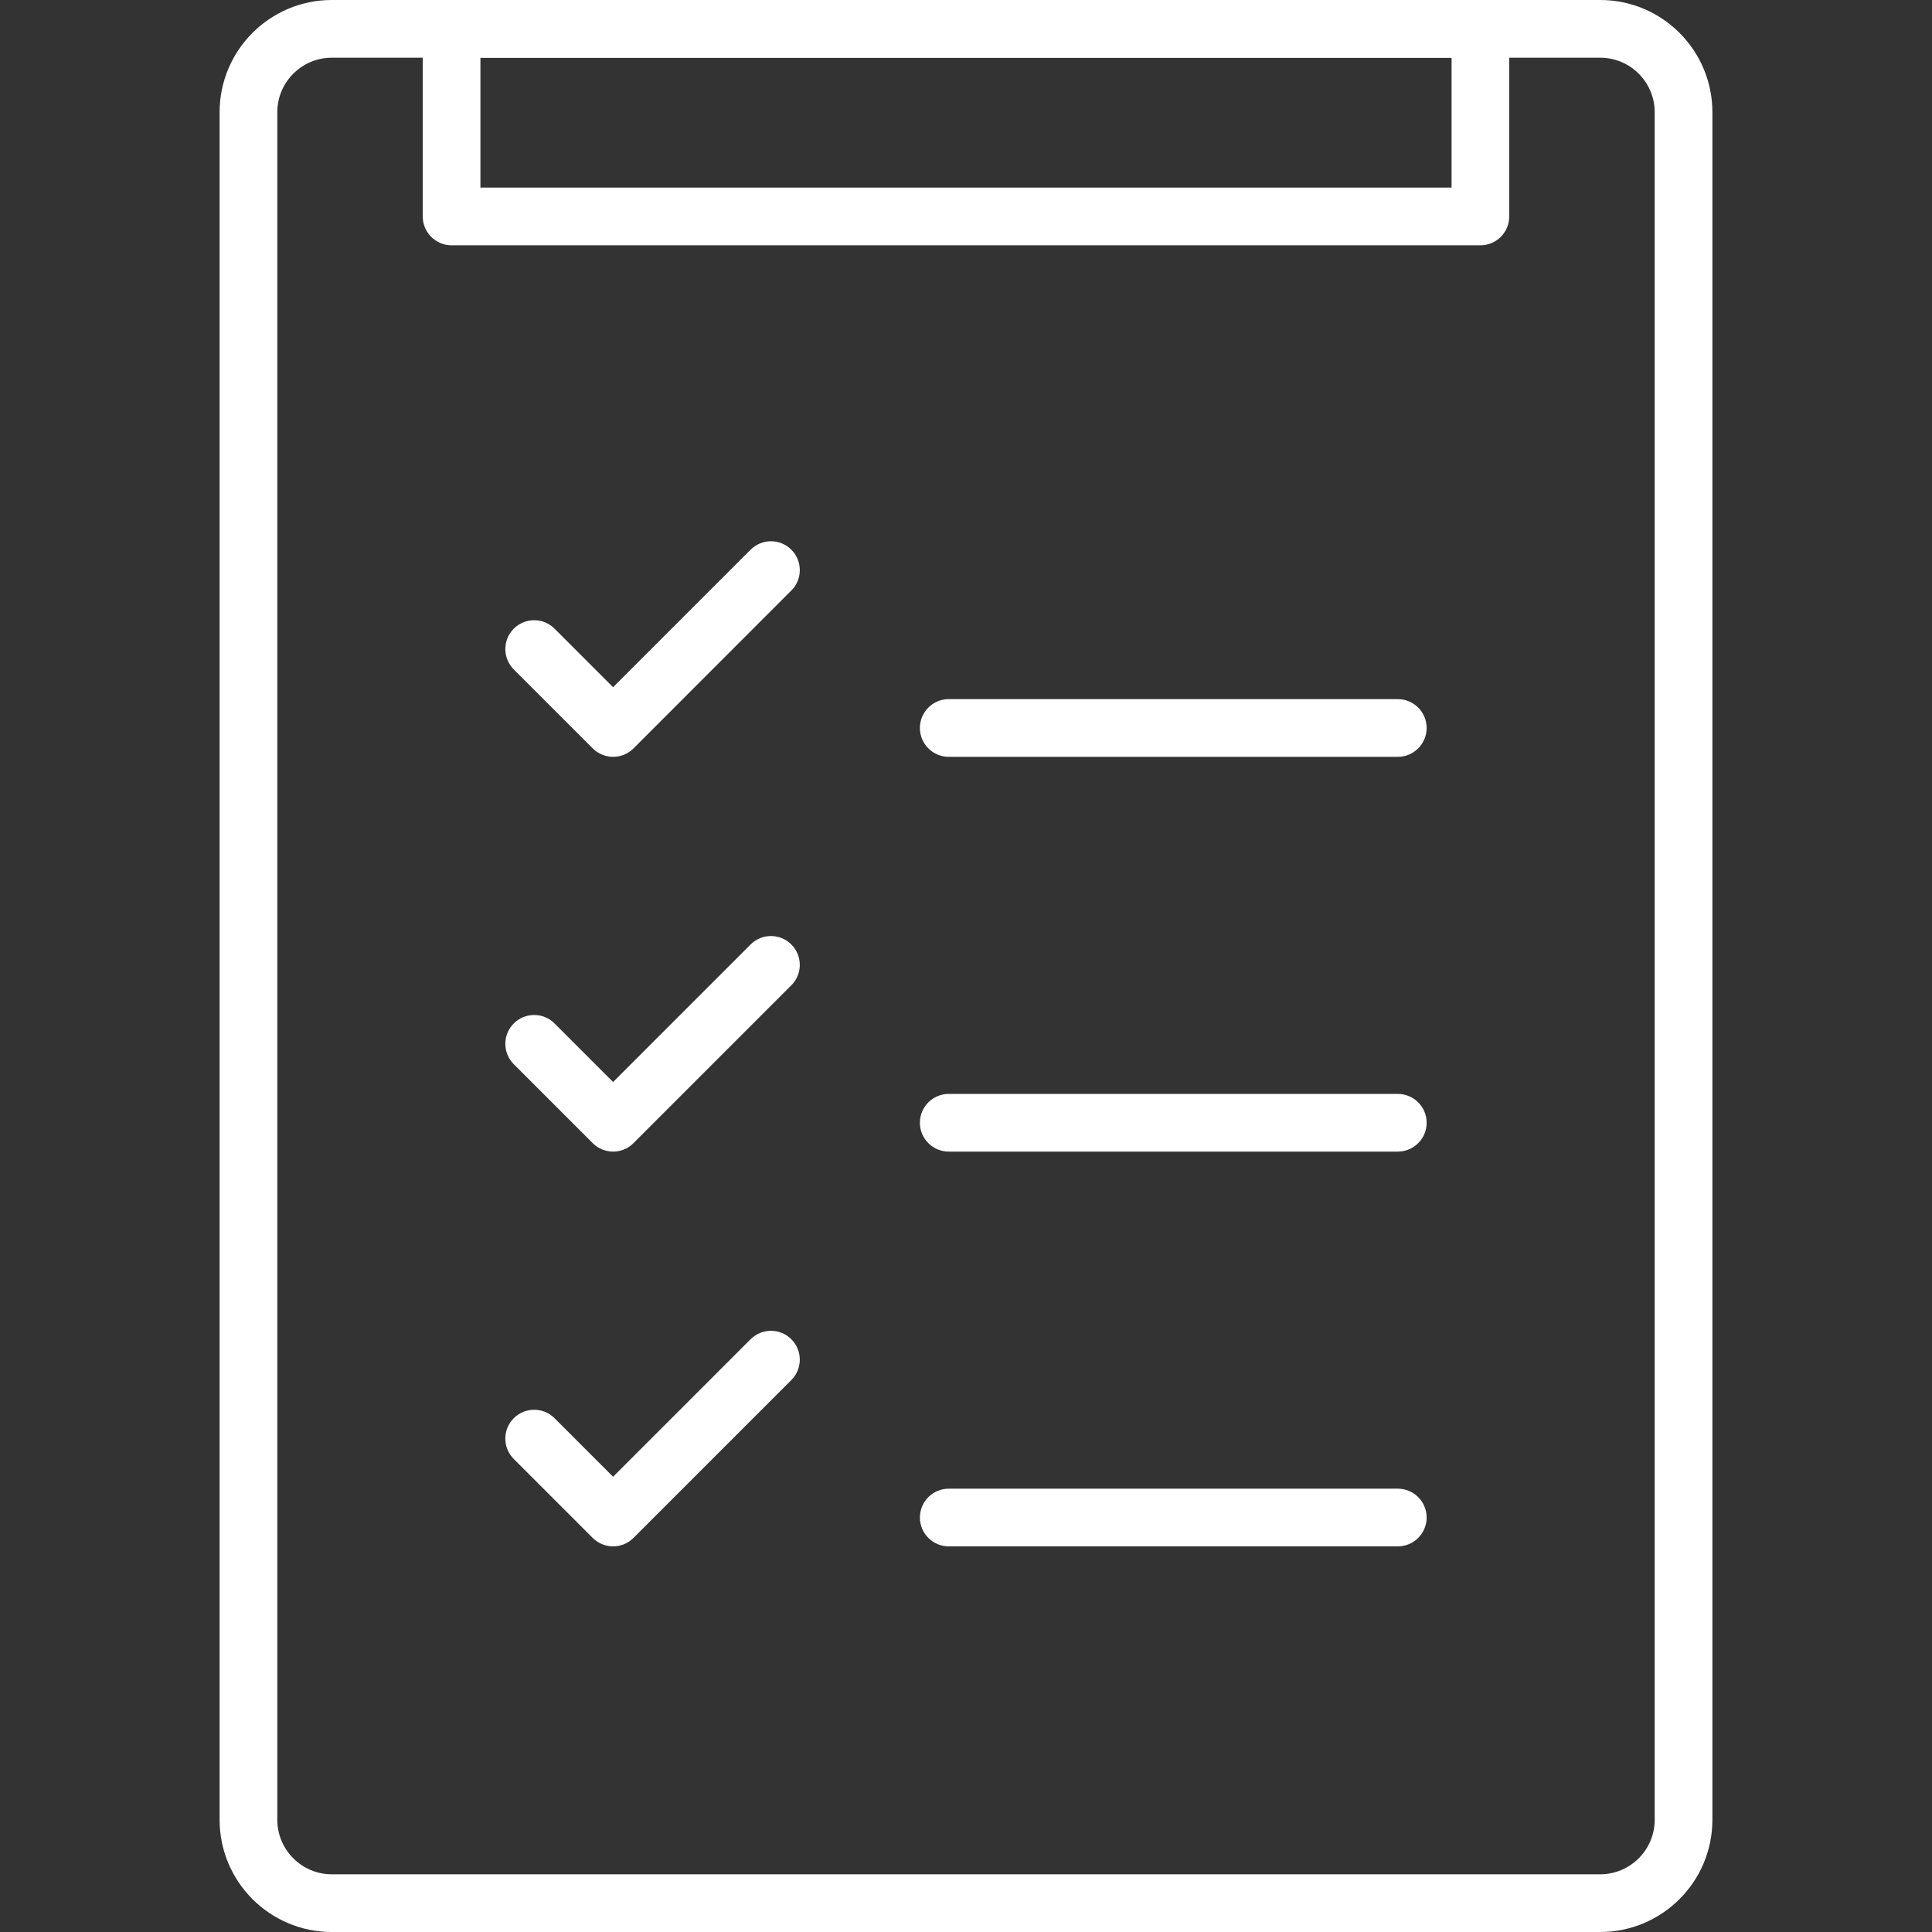
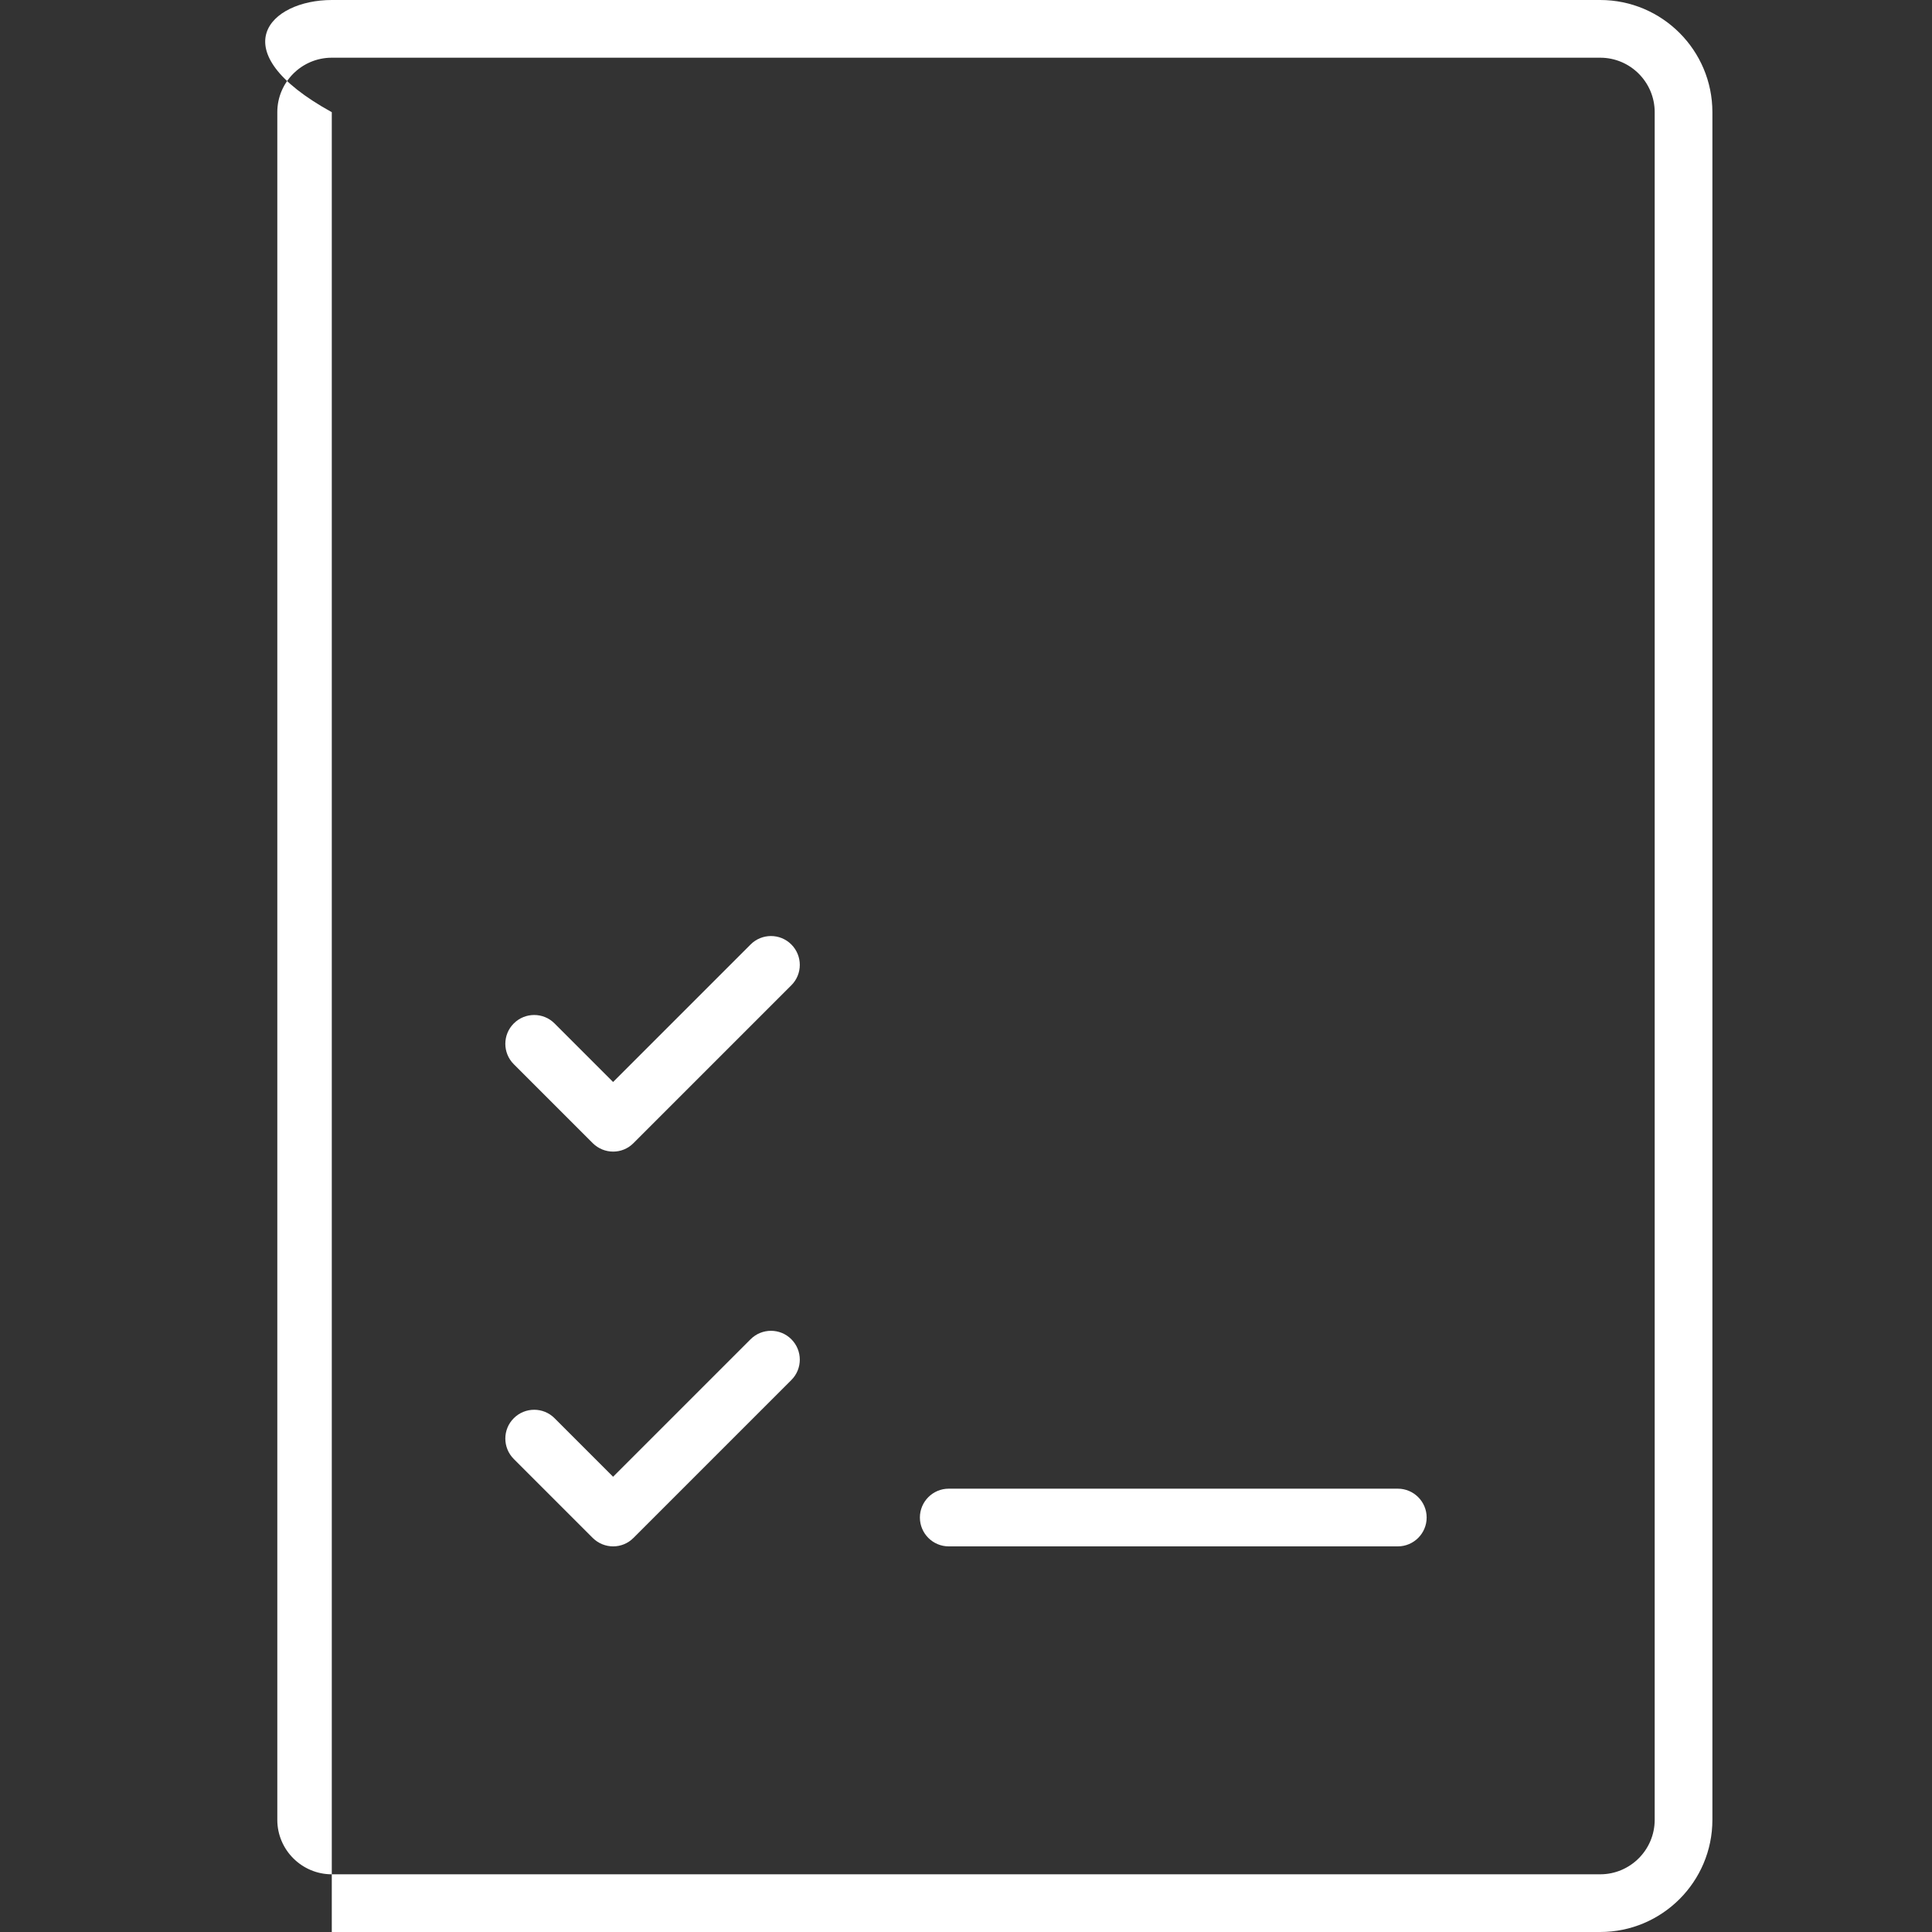
<svg xmlns="http://www.w3.org/2000/svg" version="1.1" id="Ebene_1" x="0px" y="0px" viewBox="0 0 300 300" style="enable-background:new 0 0 300 300;" xml:space="preserve">
  <rect x="0" y="0" width="300" height="300" fill="#333333" stroke="none" />
  <style type="text/css"> .st0{fill:#FFFFFF;} </style>
  <g>
    <g>
-       <path class="st0" d="M248.48,300H51.52c-9.61,0-17.42-7.81-17.42-17.42V17.42C34.1,7.81,41.91,0,51.52,0h196.96 c9.61,0,17.42,7.81,17.42,17.42v265.16C265.9,292.19,258.09,300,248.48,300z M51.52,8.96c-4.67,0-8.46,3.8-8.46,8.46v265.16 c0,4.66,3.8,8.46,8.46,8.46h196.96c4.67,0,8.46-3.8,8.46-8.46V17.42c0-4.66-3.79-8.46-8.46-8.46H51.52z" />
+       <path class="st0" d="M248.48,300H51.52V17.42C34.1,7.81,41.91,0,51.52,0h196.96 c9.61,0,17.42,7.81,17.42,17.42v265.16C265.9,292.19,258.09,300,248.48,300z M51.52,8.96c-4.67,0-8.46,3.8-8.46,8.46v265.16 c0,4.66,3.8,8.46,8.46,8.46h196.96c4.67,0,8.46-3.8,8.46-8.46V17.42c0-4.66-3.79-8.46-8.46-8.46H51.52z" />
    </g>
    <g>
-       <path class="st0" d="M229.88,38.09H70.12c-2.47,0-4.48-2.01-4.48-4.48V4.48c0-2.47,2.01-4.48,4.48-4.48h159.75 c2.47,0,4.48,2.01,4.48,4.48v29.13C234.36,36.08,232.35,38.09,229.88,38.09z M74.6,29.13h150.8V8.96H74.6V29.13z" />
-     </g>
+       </g>
    <g>
      <g>
        <g>
-           <path class="st0" d="M95.21,117.52c-1.15,0-2.29-0.44-3.17-1.31l-12.26-12.26c-1.75-1.75-1.75-4.59,0-6.33 c1.75-1.75,4.59-1.75,6.33,0l9.09,9.09l21.35-21.35c1.75-1.75,4.59-1.75,6.33,0c1.75,1.75,1.75,4.59,0,6.33L98.38,116.2 C97.5,117.08,96.36,117.52,95.21,117.52z" />
-         </g>
+           </g>
        <g>
          <path class="st0" d="M95.21,178.82c-1.15,0-2.29-0.44-3.17-1.31l-12.26-12.26c-1.75-1.75-1.75-4.59,0-6.33 c1.75-1.75,4.59-1.75,6.33,0l9.09,9.09l21.35-21.35c1.75-1.75,4.59-1.75,6.33,0c1.75,1.75,1.75,4.59,0,6.33l-24.52,24.52 C97.5,178.38,96.36,178.82,95.21,178.82z" />
        </g>
        <g>
          <path class="st0" d="M95.21,240.12c-1.15,0-2.29-0.44-3.17-1.31l-12.26-12.26c-1.75-1.75-1.75-4.59,0-6.33 c1.75-1.75,4.59-1.75,6.33,0l9.09,9.09l21.35-21.35c1.75-1.75,4.59-1.75,6.33,0c1.75,1.75,1.75,4.59,0,6.33l-24.52,24.52 C97.5,239.68,96.36,240.12,95.21,240.12z" />
        </g>
      </g>
      <g>
        <g>
-           <path class="st0" d="M217.05,117.52h-69.73c-2.47,0-4.48-2.01-4.48-4.48c0-2.47,2.01-4.48,4.48-4.48h69.73 c2.47,0,4.48,2.01,4.48,4.48C221.53,115.51,219.52,117.52,217.05,117.52z" />
-         </g>
+           </g>
        <g>
-           <path class="st0" d="M217.05,178.82h-69.73c-2.47,0-4.48-2.01-4.48-4.48c0-2.47,2.01-4.48,4.48-4.48h69.73 c2.47,0,4.48,2.01,4.48,4.48C221.53,176.81,219.52,178.82,217.05,178.82z" />
-         </g>
+           </g>
        <g>
          <path class="st0" d="M217.05,240.12h-69.73c-2.47,0-4.48-2.01-4.48-4.48c0-2.47,2.01-4.48,4.48-4.48h69.73 c2.47,0,4.48,2.01,4.48,4.48C221.53,238.11,219.52,240.12,217.05,240.12z" />
        </g>
      </g>
    </g>
  </g>
</svg>